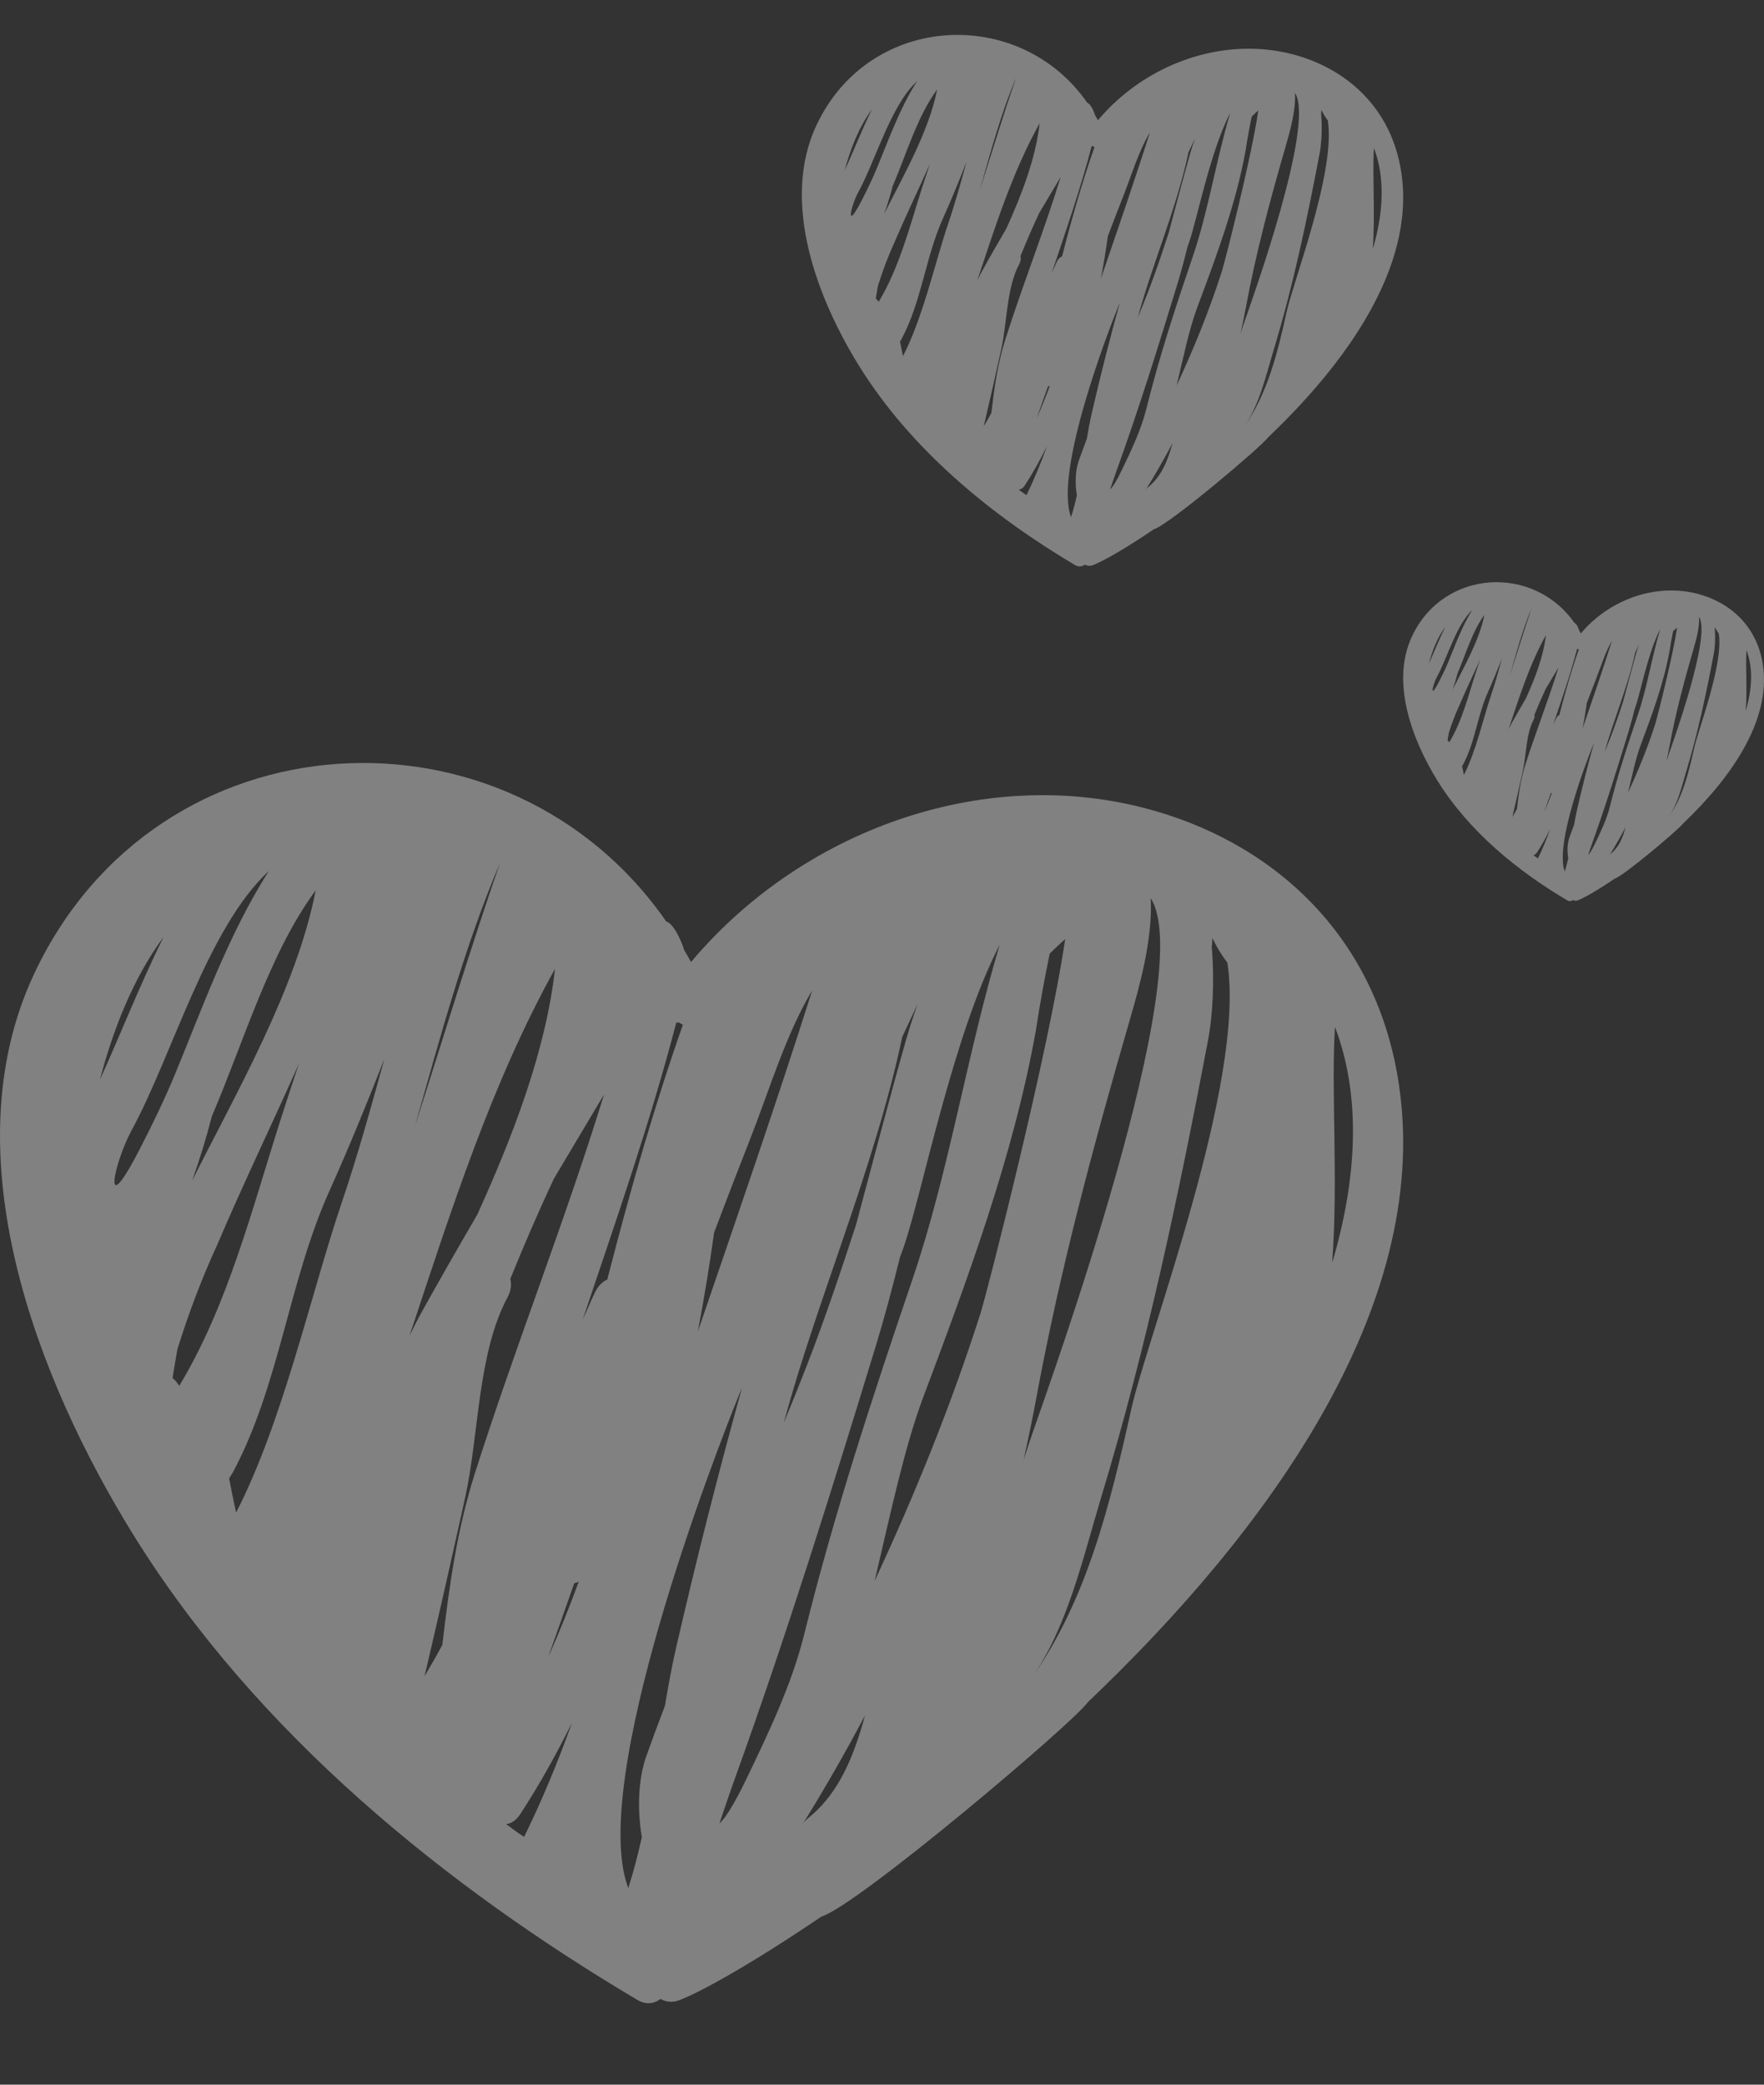
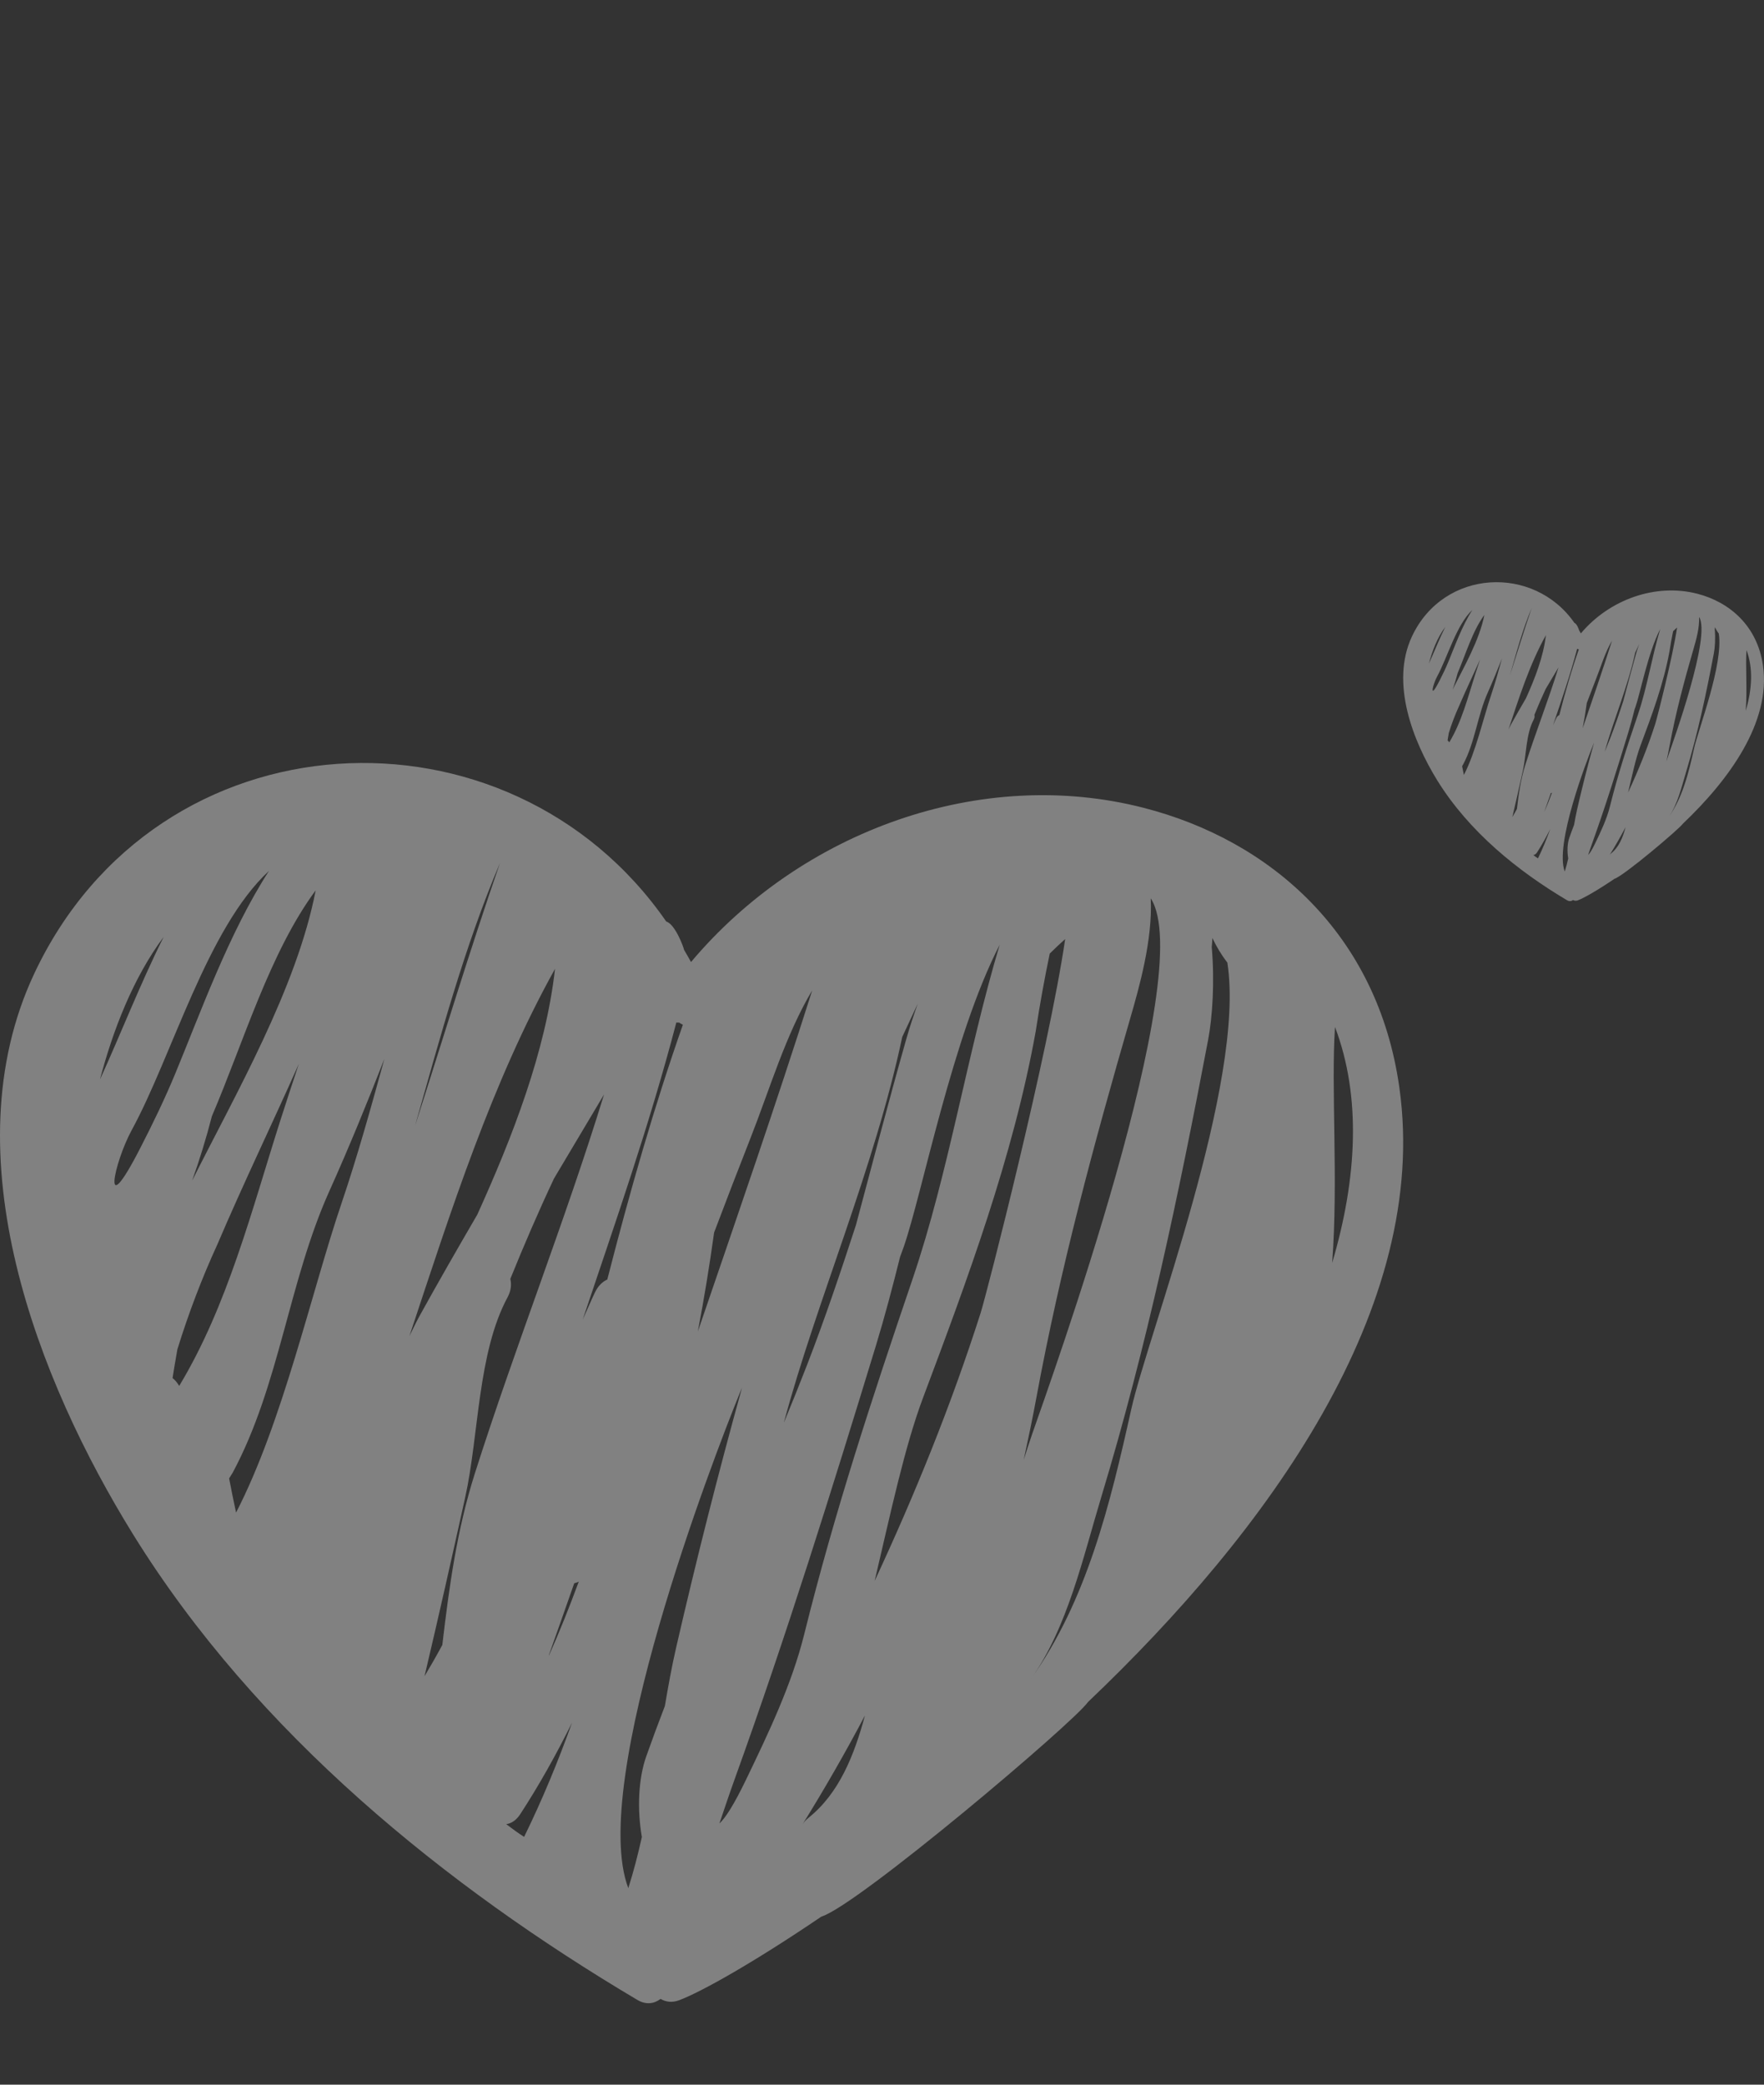
<svg xmlns="http://www.w3.org/2000/svg" width="44" height="52" viewBox="0 0 44 52" fill="none">
  <rect x="0" y="0" width="44" height="52" fill="#333333" stroke="none" />
  <g opacity="0.4">
    <path d="M34.905 27.13C34.365 23.287 31.68 20.96 28.529 20.151C24.476 19.108 20.002 20.711 17.236 23.997C17.181 23.892 17.121 23.794 17.062 23.692C17.06 23.652 16.846 23.053 16.619 22.987C12.698 17.327 3.924 17.721 0.847 24.301C-1.263 28.813 0.951 34.45 3.323 38.279C6.397 43.242 11.135 47.06 15.898 49.886C16.121 50.017 16.32 49.978 16.477 49.861C16.604 49.935 16.761 49.961 16.939 49.894C17.495 49.686 18.81 48.946 20.487 47.808C21.389 47.533 26.783 42.967 27.139 42.454C31.621 38.189 35.676 32.618 34.905 27.13ZM22.892 25.036C22.792 25.317 22.696 25.602 22.612 25.897C22.17 27.451 21.766 29.005 21.35 30.558C20.967 31.734 20.573 32.905 20.129 34.051C19.943 34.532 19.75 35.01 19.553 35.486C19.554 35.481 19.556 35.475 19.557 35.469C20.362 32.469 21.812 29.141 22.505 25.865C22.635 25.588 22.764 25.312 22.892 25.036ZM17.812 30.745C18.109 29.959 18.411 29.175 18.719 28.391C19.201 27.167 19.594 25.816 20.259 24.704C19.355 27.553 18.373 30.387 17.406 33.214C17.564 32.388 17.699 31.563 17.812 30.745ZM12.472 21.524C11.72 23.696 11.054 25.901 10.35 28.091C10.982 25.868 11.578 23.631 12.472 21.524ZM4.082 23.371C3.495 24.544 3.002 25.816 2.494 26.926C2.813 25.708 3.321 24.391 4.082 23.371ZM3.284 28.192C4.294 26.341 5.167 23.146 6.709 21.724C5.711 23.27 5.005 25.25 4.372 26.779C4.11 27.412 3.815 28.021 3.504 28.627C2.502 30.585 2.85 28.987 3.284 28.192ZM7.874 22.209C7.402 24.649 5.879 27.282 4.792 29.451C4.977 28.933 5.142 28.399 5.285 27.843C6.079 25.989 6.727 23.761 7.874 22.209ZM4.304 34.374C4.335 34.173 4.375 33.944 4.424 33.66C4.702 32.76 5.035 31.885 5.424 31.036C6.069 29.523 6.786 28.041 7.454 26.537C7.299 27.007 7.142 27.478 6.992 27.95C6.279 30.186 5.677 32.57 4.47 34.57C4.423 34.49 4.367 34.424 4.304 34.374ZM8.517 30.02C7.77 32.221 7.055 35.472 5.888 37.73C5.826 37.446 5.77 37.16 5.715 36.877C5.745 36.824 5.776 36.786 5.807 36.729C6.975 34.547 7.197 31.974 8.216 29.709C8.708 28.616 9.155 27.517 9.588 26.412C9.255 27.621 8.92 28.831 8.517 30.02ZM10.212 33.328C11.251 30.196 12.265 27.006 13.844 24.167C13.611 26.236 12.781 28.363 11.906 30.296C11.415 31.14 10.928 31.986 10.455 32.843C10.369 33 10.293 33.167 10.212 33.328ZM11.033 41.031C10.891 41.296 10.742 41.555 10.589 41.812C10.94 40.327 11.274 38.839 11.604 37.347C11.947 35.796 11.912 33.746 12.661 32.358C12.749 32.194 12.762 32.038 12.729 31.901C13.071 31.055 13.432 30.219 13.819 29.396C14.234 28.698 14.65 27.999 15.067 27.3C14.087 30.487 12.856 33.573 11.845 36.751C11.397 38.163 11.206 39.561 11.033 41.031ZM13.073 45.819C12.919 45.721 12.772 45.612 12.627 45.502C12.752 45.484 12.874 45.41 12.977 45.252C13.44 44.542 13.87 43.774 14.269 42.968C13.919 43.944 13.525 44.897 13.073 45.819ZM13.689 41.303C13.691 41.294 13.693 41.285 13.695 41.274C13.907 40.683 14.113 40.087 14.323 39.493C14.361 39.481 14.401 39.473 14.437 39.451C14.203 40.085 13.956 40.707 13.689 41.303ZM14.843 32.232C14.734 32.457 14.638 32.691 14.534 32.918C15.354 30.475 16.207 28.04 16.87 25.505C16.893 25.505 16.917 25.509 16.942 25.507C16.969 25.53 17.003 25.544 17.033 25.562C16.315 27.604 15.703 29.749 15.148 31.916C15.031 31.97 14.923 32.068 14.843 32.232ZM16.866 41.093C16.756 41.57 16.668 42.061 16.584 42.555C16.424 42.971 16.268 43.391 16.119 43.812C15.922 44.37 15.89 45.131 16.01 45.823C15.914 46.256 15.804 46.682 15.672 47.098C14.678 44.477 17.784 36.387 18.457 34.737C18.474 34.695 18.492 34.654 18.509 34.612C17.913 36.757 17.366 38.919 16.866 41.093ZM17.944 45.485C18.076 45.096 18.206 44.707 18.345 44.323C19.617 40.796 20.75 37.161 21.849 33.563C22.07 32.837 22.264 32.099 22.45 31.355C22.479 31.272 22.511 31.191 22.54 31.108C23.003 29.779 23.762 25.834 24.935 23.568C24.119 26.288 23.674 29.221 22.763 31.902C21.752 34.878 20.822 37.698 20.06 40.765C19.747 42.024 19.165 43.236 18.611 44.387C18.312 45.008 18.095 45.349 17.944 45.485ZM20.157 45.351C20.1 45.397 20.056 45.45 20.019 45.505C20.567 44.621 21.087 43.717 21.575 42.79C21.307 43.782 20.932 44.736 20.157 45.351ZM21.817 39.433C22.219 37.723 22.566 36.084 23.022 34.87C24.125 31.93 25.271 28.858 25.834 25.727C25.933 25.075 26.05 24.428 26.184 23.786C26.324 23.647 26.452 23.527 26.569 23.424C26.149 26.278 24.615 32.264 24.458 32.757C23.725 35.051 22.824 37.271 21.817 39.433ZM25.847 34.883C26.448 31.63 27.279 28.554 28.193 25.397C28.416 24.627 28.755 23.436 28.703 22.407C29.895 24.239 26.186 34.499 25.74 35.787C25.674 35.979 25.605 36.191 25.534 36.418C25.642 35.91 25.752 35.402 25.847 34.883ZM28.217 35.154C27.69 37.523 27.109 39.923 25.719 41.874C26.631 40.592 27.015 38.844 27.474 37.326C28.609 33.571 29.401 29.808 30.135 25.936C30.243 25.368 30.3 24.491 30.225 23.625C30.232 23.549 30.238 23.474 30.241 23.398C30.344 23.614 30.462 23.814 30.614 24.01C31.08 26.988 28.631 33.292 28.217 35.154ZM33.229 31.501C33.385 29.408 33.197 27.167 33.299 25.617C33.957 27.346 33.854 29.391 33.229 31.501Z" fill="#F6F6F6" />
  </g>
  <g opacity="0.4" clip-path="url(#clip0_135_770)">
    <path d="M43.975 16.605C43.837 15.617 43.146 15.018 42.336 14.81C41.294 14.542 40.143 14.954 39.432 15.799C39.418 15.772 39.402 15.747 39.387 15.721C39.387 15.71 39.332 15.556 39.273 15.54C38.265 14.084 36.009 14.185 35.218 15.877C34.675 17.038 35.245 18.487 35.854 19.472C36.645 20.748 37.863 21.73 39.088 22.456C39.145 22.49 39.197 22.48 39.237 22.45C39.27 22.469 39.31 22.476 39.356 22.458C39.499 22.405 39.837 22.215 40.268 21.922C40.5 21.851 41.887 20.677 41.978 20.545C43.131 19.449 44.174 18.016 43.975 16.605ZM40.887 16.066C40.861 16.139 40.836 16.212 40.814 16.288C40.701 16.687 40.597 17.087 40.49 17.486C40.392 17.789 40.29 18.09 40.176 18.384C40.128 18.508 40.078 18.631 40.028 18.754C40.028 18.752 40.029 18.751 40.029 18.749C40.236 17.978 40.609 17.122 40.787 16.279C40.82 16.208 40.853 16.137 40.887 16.066ZM39.58 17.535C39.657 17.332 39.734 17.131 39.813 16.929C39.938 16.614 40.038 16.267 40.209 15.981C39.977 16.714 39.724 17.442 39.476 18.169C39.517 17.957 39.551 17.745 39.58 17.535ZM38.207 15.163C38.014 15.722 37.843 16.289 37.661 16.852C37.824 16.28 37.977 15.705 38.207 15.163ZM36.05 15.638C35.899 15.94 35.772 16.267 35.641 16.552C35.723 16.239 35.854 15.9 36.05 15.638ZM35.845 16.878C36.104 16.402 36.329 15.58 36.725 15.215C36.468 15.612 36.287 16.122 36.124 16.515C36.057 16.677 35.981 16.834 35.901 16.99C35.644 17.493 35.733 17.082 35.845 16.878ZM37.025 15.339C36.903 15.967 36.512 16.644 36.232 17.202C36.28 17.069 36.322 16.931 36.359 16.788C36.563 16.311 36.73 15.739 37.025 15.339ZM36.107 18.468C36.115 18.416 36.125 18.357 36.138 18.284C36.209 18.053 36.295 17.828 36.395 17.609C36.561 17.22 36.745 16.839 36.917 16.452C36.877 16.573 36.837 16.694 36.798 16.816C36.615 17.39 36.46 18.004 36.149 18.518C36.137 18.497 36.123 18.48 36.107 18.468ZM37.19 17.348C36.998 17.914 36.814 18.75 36.514 19.331C36.498 19.258 36.484 19.184 36.47 19.111C36.477 19.098 36.485 19.088 36.493 19.073C36.794 18.512 36.851 17.85 37.113 17.268C37.239 16.987 37.354 16.704 37.466 16.42C37.38 16.731 37.294 17.042 37.19 17.348ZM37.626 18.199C37.893 17.393 38.154 16.573 38.56 15.843C38.5 16.375 38.287 16.922 38.062 17.419C37.935 17.636 37.81 17.854 37.688 18.074C37.666 18.114 37.647 18.157 37.626 18.199ZM37.837 20.179C37.801 20.247 37.762 20.314 37.723 20.38C37.813 19.998 37.899 19.616 37.984 19.232C38.072 18.833 38.063 18.306 38.256 17.949C38.278 17.907 38.282 17.867 38.273 17.832C38.361 17.614 38.454 17.399 38.553 17.188C38.66 17.008 38.767 16.828 38.874 16.648C38.622 17.468 38.306 18.262 38.046 19.079C37.931 19.442 37.881 19.801 37.837 20.179ZM38.362 21.411C38.322 21.385 38.284 21.358 38.247 21.329C38.279 21.324 38.31 21.305 38.337 21.265C38.456 21.082 38.566 20.885 38.669 20.677C38.579 20.928 38.478 21.173 38.362 21.411ZM38.52 20.249C38.52 20.247 38.521 20.245 38.522 20.242C38.576 20.09 38.629 19.937 38.683 19.784C38.693 19.781 38.703 19.779 38.712 19.773C38.652 19.936 38.589 20.096 38.52 20.249ZM38.817 17.917C38.789 17.974 38.764 18.035 38.737 18.093C38.948 17.465 39.167 16.839 39.338 16.187C39.344 16.187 39.35 16.188 39.356 16.187C39.364 16.193 39.372 16.197 39.38 16.202C39.195 16.727 39.038 17.278 38.895 17.836C38.865 17.849 38.837 17.875 38.817 17.917ZM39.337 20.195C39.309 20.318 39.286 20.444 39.264 20.571C39.223 20.678 39.183 20.786 39.145 20.895C39.094 21.038 39.086 21.234 39.117 21.412C39.092 21.523 39.064 21.633 39.03 21.74C38.774 21.065 39.573 18.985 39.746 18.561C39.75 18.55 39.755 18.54 39.76 18.529C39.606 19.08 39.465 19.636 39.337 20.195ZM39.614 21.325C39.648 21.225 39.681 21.125 39.717 21.026C40.044 20.119 40.336 19.184 40.618 18.259C40.675 18.073 40.725 17.883 40.773 17.691C40.78 17.67 40.788 17.649 40.796 17.628C40.915 17.286 41.11 16.271 41.412 15.689C41.202 16.389 41.087 17.142 40.853 17.832C40.593 18.597 40.354 19.322 40.158 20.111C40.078 20.435 39.928 20.746 39.786 21.042C39.709 21.202 39.653 21.29 39.614 21.325ZM40.183 21.29C40.169 21.302 40.157 21.316 40.148 21.33C40.289 21.103 40.422 20.87 40.548 20.632C40.479 20.887 40.383 21.132 40.183 21.29ZM40.61 19.768C40.714 19.329 40.803 18.907 40.92 18.595C41.203 17.839 41.498 17.049 41.643 16.244C41.668 16.076 41.699 15.91 41.733 15.745C41.769 15.709 41.802 15.678 41.832 15.652C41.724 16.386 41.33 17.925 41.289 18.052C41.101 18.642 40.869 19.212 40.61 19.768ZM41.646 18.598C41.801 17.762 42.014 16.971 42.25 16.159C42.307 15.961 42.394 15.655 42.381 15.39C42.687 15.862 41.733 18.5 41.619 18.831C41.602 18.88 41.584 18.935 41.566 18.993C41.594 18.862 41.622 18.732 41.646 18.598ZM42.256 18.668C42.12 19.277 41.971 19.895 41.613 20.396C41.848 20.067 41.947 19.617 42.065 19.227C42.357 18.261 42.56 17.294 42.749 16.298C42.777 16.152 42.791 15.926 42.772 15.704C42.774 15.684 42.776 15.665 42.776 15.645C42.803 15.701 42.833 15.752 42.872 15.803C42.992 16.568 42.362 18.189 42.256 18.668ZM43.545 17.729C43.585 17.191 43.536 16.614 43.563 16.216C43.732 16.66 43.705 17.186 43.545 17.729Z" fill="#F6F6F6" />
  </g>
  <g opacity="0.4" clip-path="url(#clip1_135_770)">
-     <path d="M34.959 4.341C34.728 2.694 33.577 1.697 32.227 1.35C30.49 0.904 28.572 1.59 27.387 2.998C27.363 2.954 27.337 2.912 27.312 2.868C27.311 2.851 27.22 2.594 27.122 2.566C25.442 0.14 21.682 0.309 20.363 3.129C19.459 5.063 20.408 7.479 21.424 9.12C22.741 11.246 24.772 12.883 26.813 14.094C26.909 14.15 26.994 14.133 27.061 14.083C27.116 14.115 27.183 14.126 27.259 14.097C27.498 14.008 28.062 13.691 28.78 13.203C29.167 13.086 31.479 11.129 31.631 10.909C33.552 9.081 35.29 6.693 34.959 4.341ZM29.811 3.444C29.768 3.565 29.727 3.686 29.691 3.813C29.502 4.479 29.328 5.145 29.15 5.81C28.986 6.315 28.817 6.816 28.627 7.307C28.547 7.514 28.464 7.719 28.38 7.923C28.38 7.92 28.381 7.918 28.382 7.915C28.727 6.629 29.348 5.203 29.645 3.799C29.701 3.681 29.756 3.562 29.811 3.444ZM27.634 5.891C27.761 5.554 27.89 5.218 28.022 4.882C28.229 4.357 28.398 3.778 28.683 3.302C28.295 4.523 27.874 5.737 27.46 6.949C27.527 6.595 27.585 6.241 27.634 5.891ZM25.345 1.939C25.023 2.87 24.738 3.815 24.436 4.753C24.707 3.801 24.962 2.842 25.345 1.939ZM21.749 2.73C21.498 3.233 21.287 3.778 21.069 4.254C21.205 3.732 21.423 3.167 21.749 2.73ZM21.408 4.796C21.84 4.003 22.215 2.634 22.875 2.025C22.448 2.687 22.145 3.536 21.874 4.191C21.762 4.462 21.635 4.723 21.502 4.983C21.073 5.822 21.221 5.137 21.408 4.796ZM23.375 2.232C23.172 3.278 22.52 4.406 22.054 5.336C22.133 5.114 22.204 4.885 22.265 4.647C22.605 3.852 22.883 2.898 23.375 2.232ZM21.845 7.446C21.858 7.36 21.875 7.262 21.896 7.14C22.015 6.754 22.158 6.379 22.324 6.015C22.601 5.367 22.908 4.732 23.195 4.087C23.128 4.289 23.061 4.49 22.996 4.693C22.691 5.651 22.433 6.673 21.916 7.53C21.896 7.496 21.872 7.468 21.845 7.446ZM23.65 5.58C23.33 6.523 23.024 7.917 22.523 8.884C22.497 8.762 22.473 8.64 22.449 8.518C22.462 8.496 22.476 8.48 22.488 8.455C22.989 7.52 23.084 6.417 23.521 5.447C23.732 4.978 23.924 4.507 24.109 4.034C23.967 4.552 23.823 5.071 23.65 5.58ZM24.376 6.998C24.822 5.656 25.256 4.288 25.933 3.072C25.833 3.958 25.478 4.87 25.103 5.698C24.892 6.06 24.683 6.423 24.481 6.79C24.444 6.857 24.411 6.929 24.376 6.998ZM24.728 10.299C24.668 10.412 24.604 10.524 24.538 10.634C24.688 9.997 24.832 9.359 24.973 8.72C25.12 8.055 25.105 7.177 25.426 6.582C25.464 6.511 25.469 6.445 25.455 6.386C25.602 6.024 25.757 5.665 25.922 5.313C26.1 5.014 26.279 4.714 26.457 4.414C26.037 5.78 25.51 7.103 25.077 8.465C24.884 9.07 24.802 9.669 24.728 10.299ZM25.603 12.351C25.537 12.309 25.474 12.262 25.411 12.215C25.465 12.207 25.518 12.176 25.562 12.108C25.76 11.804 25.944 11.475 26.115 11.129C25.965 11.547 25.797 11.956 25.603 12.351ZM25.867 10.416C25.867 10.412 25.869 10.408 25.869 10.403C25.96 10.15 26.049 9.894 26.139 9.64C26.155 9.635 26.172 9.631 26.187 9.622C26.087 9.894 25.981 10.16 25.867 10.416ZM26.361 6.528C26.315 6.624 26.273 6.725 26.229 6.822C26.58 5.775 26.946 4.731 27.23 3.645C27.24 3.645 27.25 3.647 27.261 3.646C27.273 3.656 27.287 3.662 27.3 3.669C26.992 4.545 26.73 5.464 26.492 6.393C26.442 6.416 26.395 6.458 26.361 6.528ZM27.228 10.326C27.181 10.53 27.143 10.74 27.108 10.952C27.039 11.13 26.972 11.31 26.908 11.491C26.824 11.73 26.81 12.056 26.861 12.353C26.82 12.538 26.773 12.721 26.716 12.899C26.291 11.776 27.622 8.309 27.91 7.602C27.917 7.583 27.925 7.566 27.933 7.548C27.677 8.467 27.442 9.394 27.228 10.326ZM27.69 12.208C27.747 12.041 27.803 11.875 27.862 11.71C28.407 10.198 28.893 8.64 29.364 7.098C29.459 6.787 29.542 6.471 29.621 6.152C29.634 6.117 29.648 6.082 29.66 6.046C29.858 5.477 30.184 3.786 30.686 2.815C30.337 3.981 30.146 5.237 29.756 6.387C29.322 7.662 28.924 8.871 28.597 10.185C28.463 10.725 28.213 11.244 27.976 11.737C27.848 12.004 27.755 12.149 27.69 12.208ZM28.639 12.151C28.614 12.17 28.595 12.193 28.579 12.217C28.815 11.838 29.038 11.45 29.247 11.053C29.131 11.478 28.971 11.887 28.639 12.151ZM29.35 9.614C29.523 8.881 29.671 8.179 29.867 7.658C30.339 6.398 30.831 5.082 31.072 3.74C31.114 3.461 31.164 3.184 31.222 2.908C31.282 2.849 31.337 2.797 31.387 2.753C31.207 3.976 30.549 6.542 30.482 6.753C30.168 7.736 29.782 8.687 29.35 9.614ZM31.077 7.664C31.335 6.27 31.691 4.952 32.083 3.599C32.178 3.269 32.324 2.758 32.301 2.317C32.812 3.103 31.222 7.5 31.032 8.052C31.003 8.134 30.974 8.225 30.943 8.322C30.989 8.104 31.036 7.887 31.077 7.664ZM32.093 7.78C31.867 8.795 31.618 9.824 31.022 10.66C31.413 10.111 31.578 9.362 31.775 8.711C32.261 7.102 32.6 5.489 32.915 3.83C32.961 3.586 32.986 3.21 32.953 2.839C32.957 2.807 32.959 2.774 32.961 2.742C33.005 2.835 33.055 2.92 33.12 3.004C33.32 4.28 32.27 6.982 32.093 7.78ZM34.241 6.215C34.308 5.318 34.227 4.357 34.271 3.693C34.553 4.434 34.509 5.311 34.241 6.215Z" fill="#F6F6F6" />
-   </g>
+     </g>
  <defs>
    <clipPath id="clip0_135_770">
      <rect width="9" height="9" fill="white" transform="translate(35 14)" />
    </clipPath>
    <clipPath id="clip1_135_770">
-       <rect width="15" height="15" fill="white" transform="translate(20)" />
-     </clipPath>
+       </clipPath>
  </defs>
</svg>